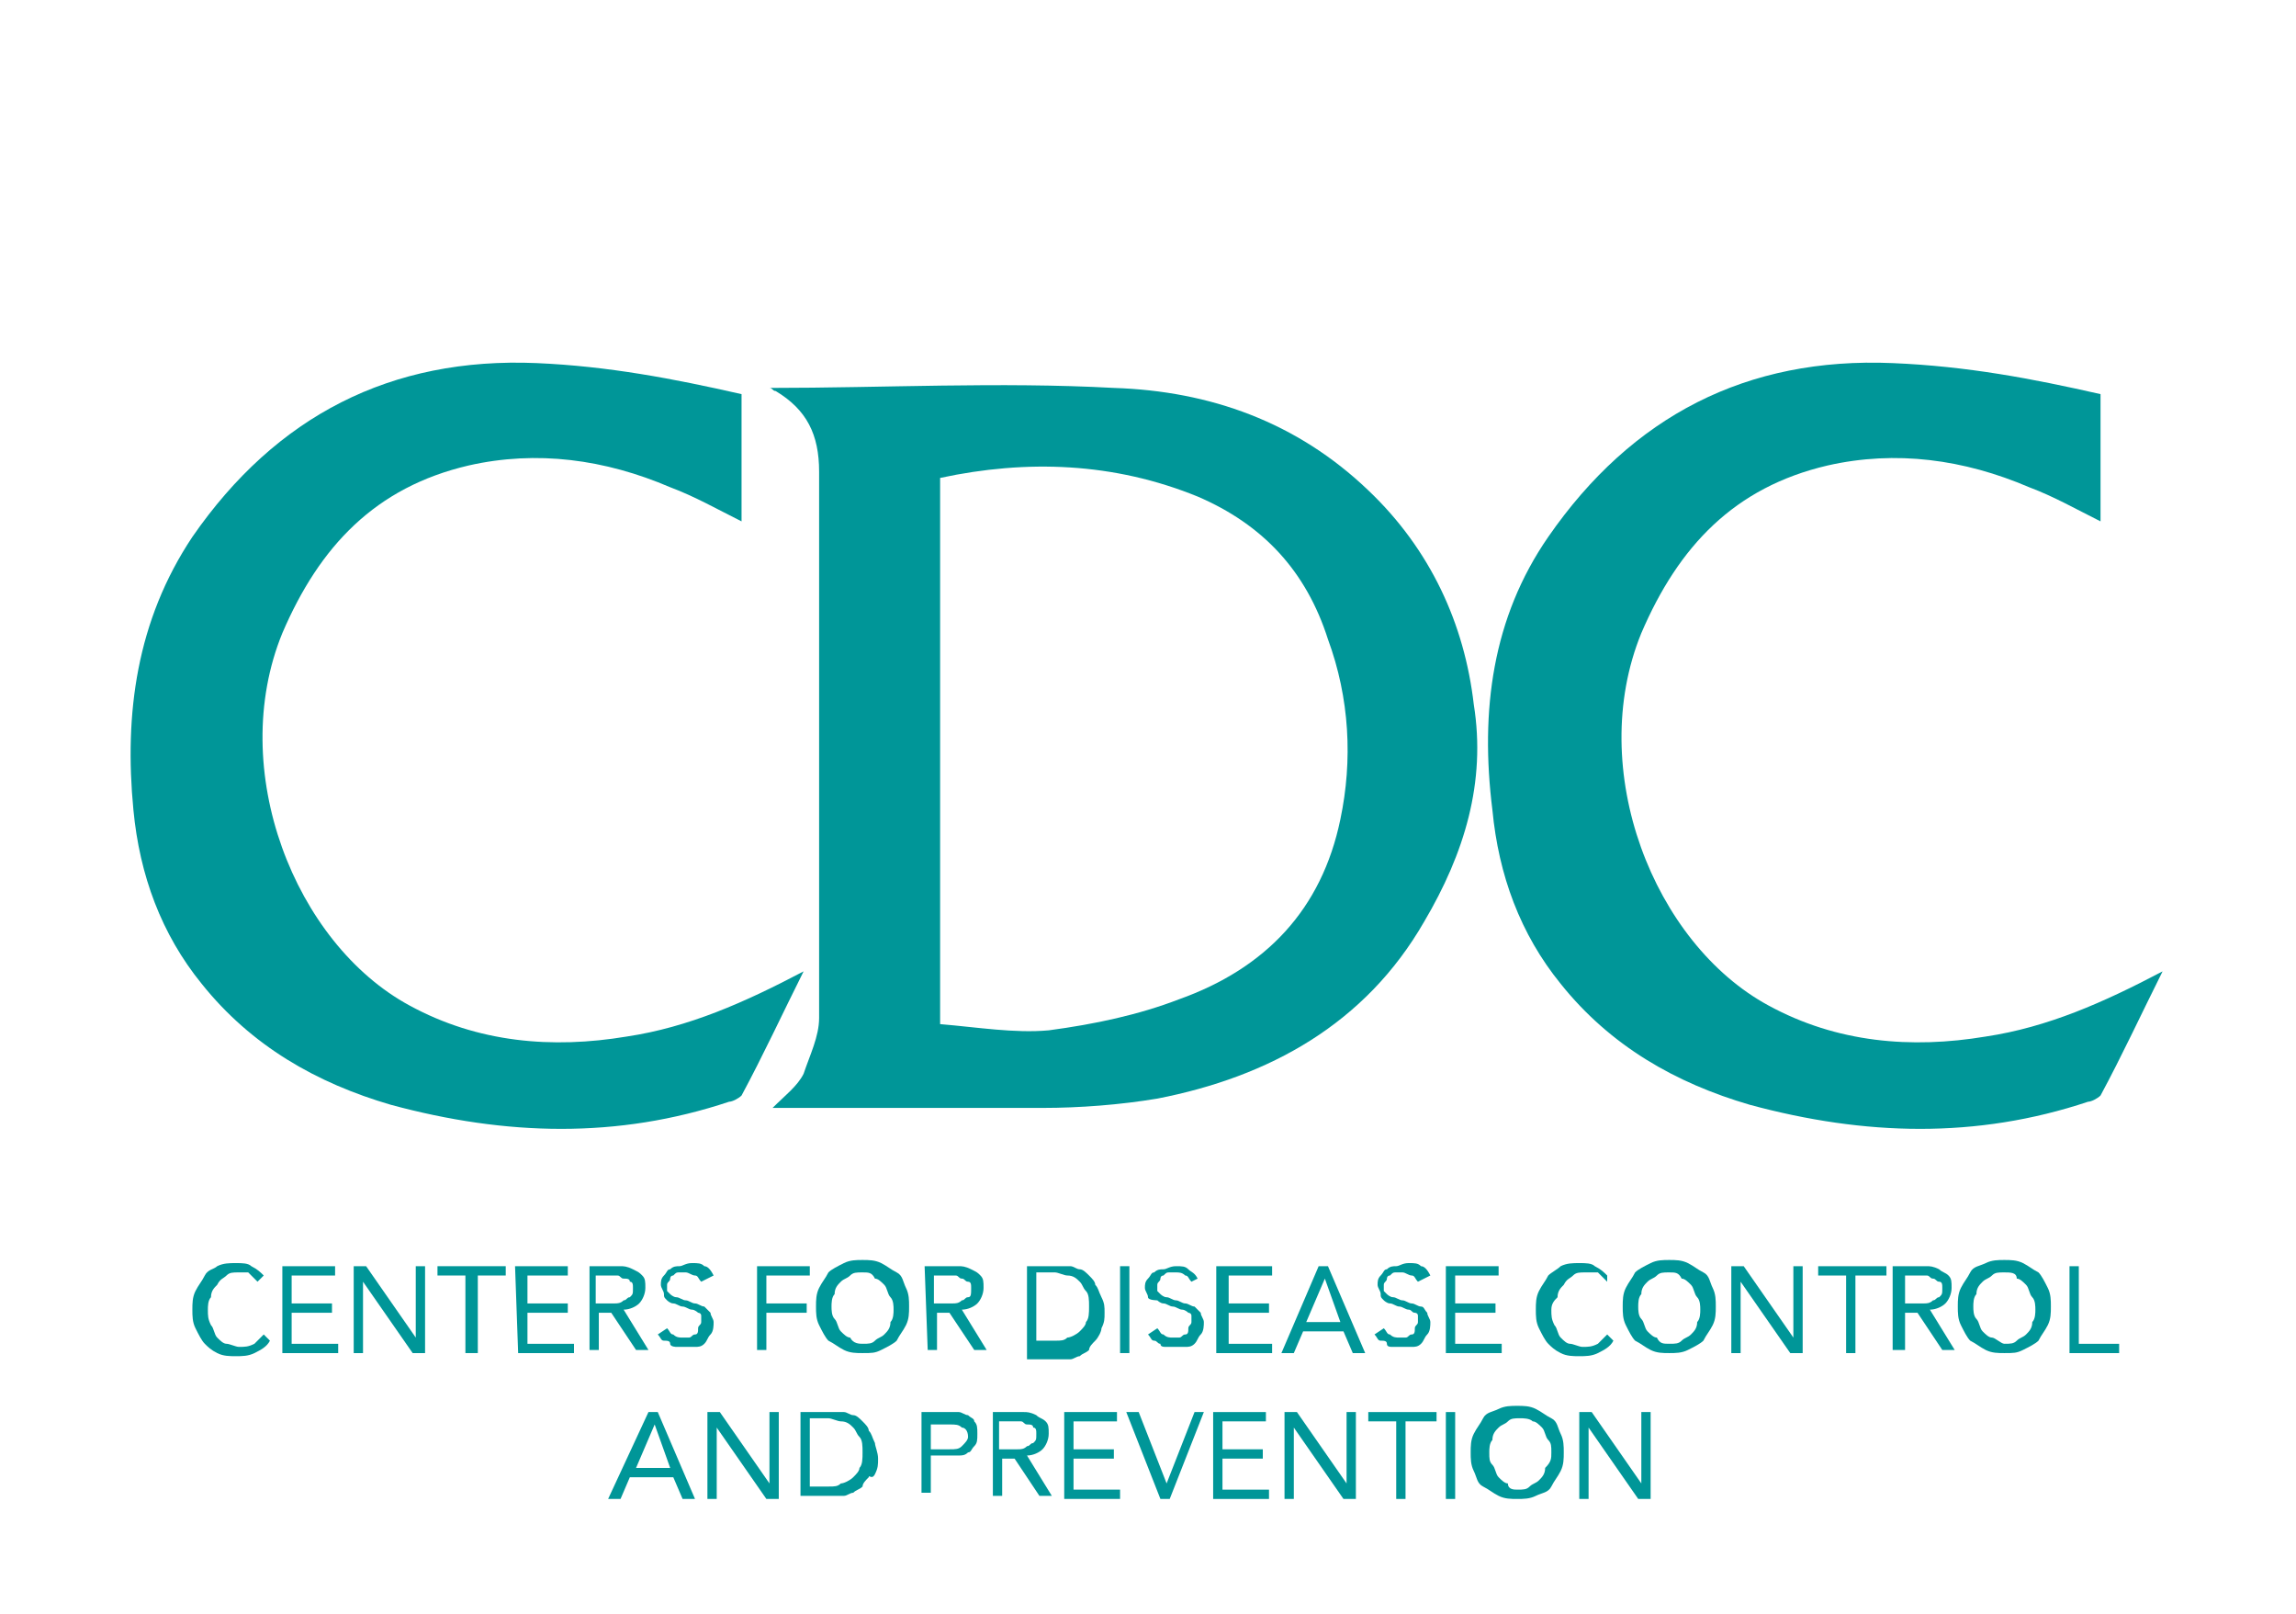
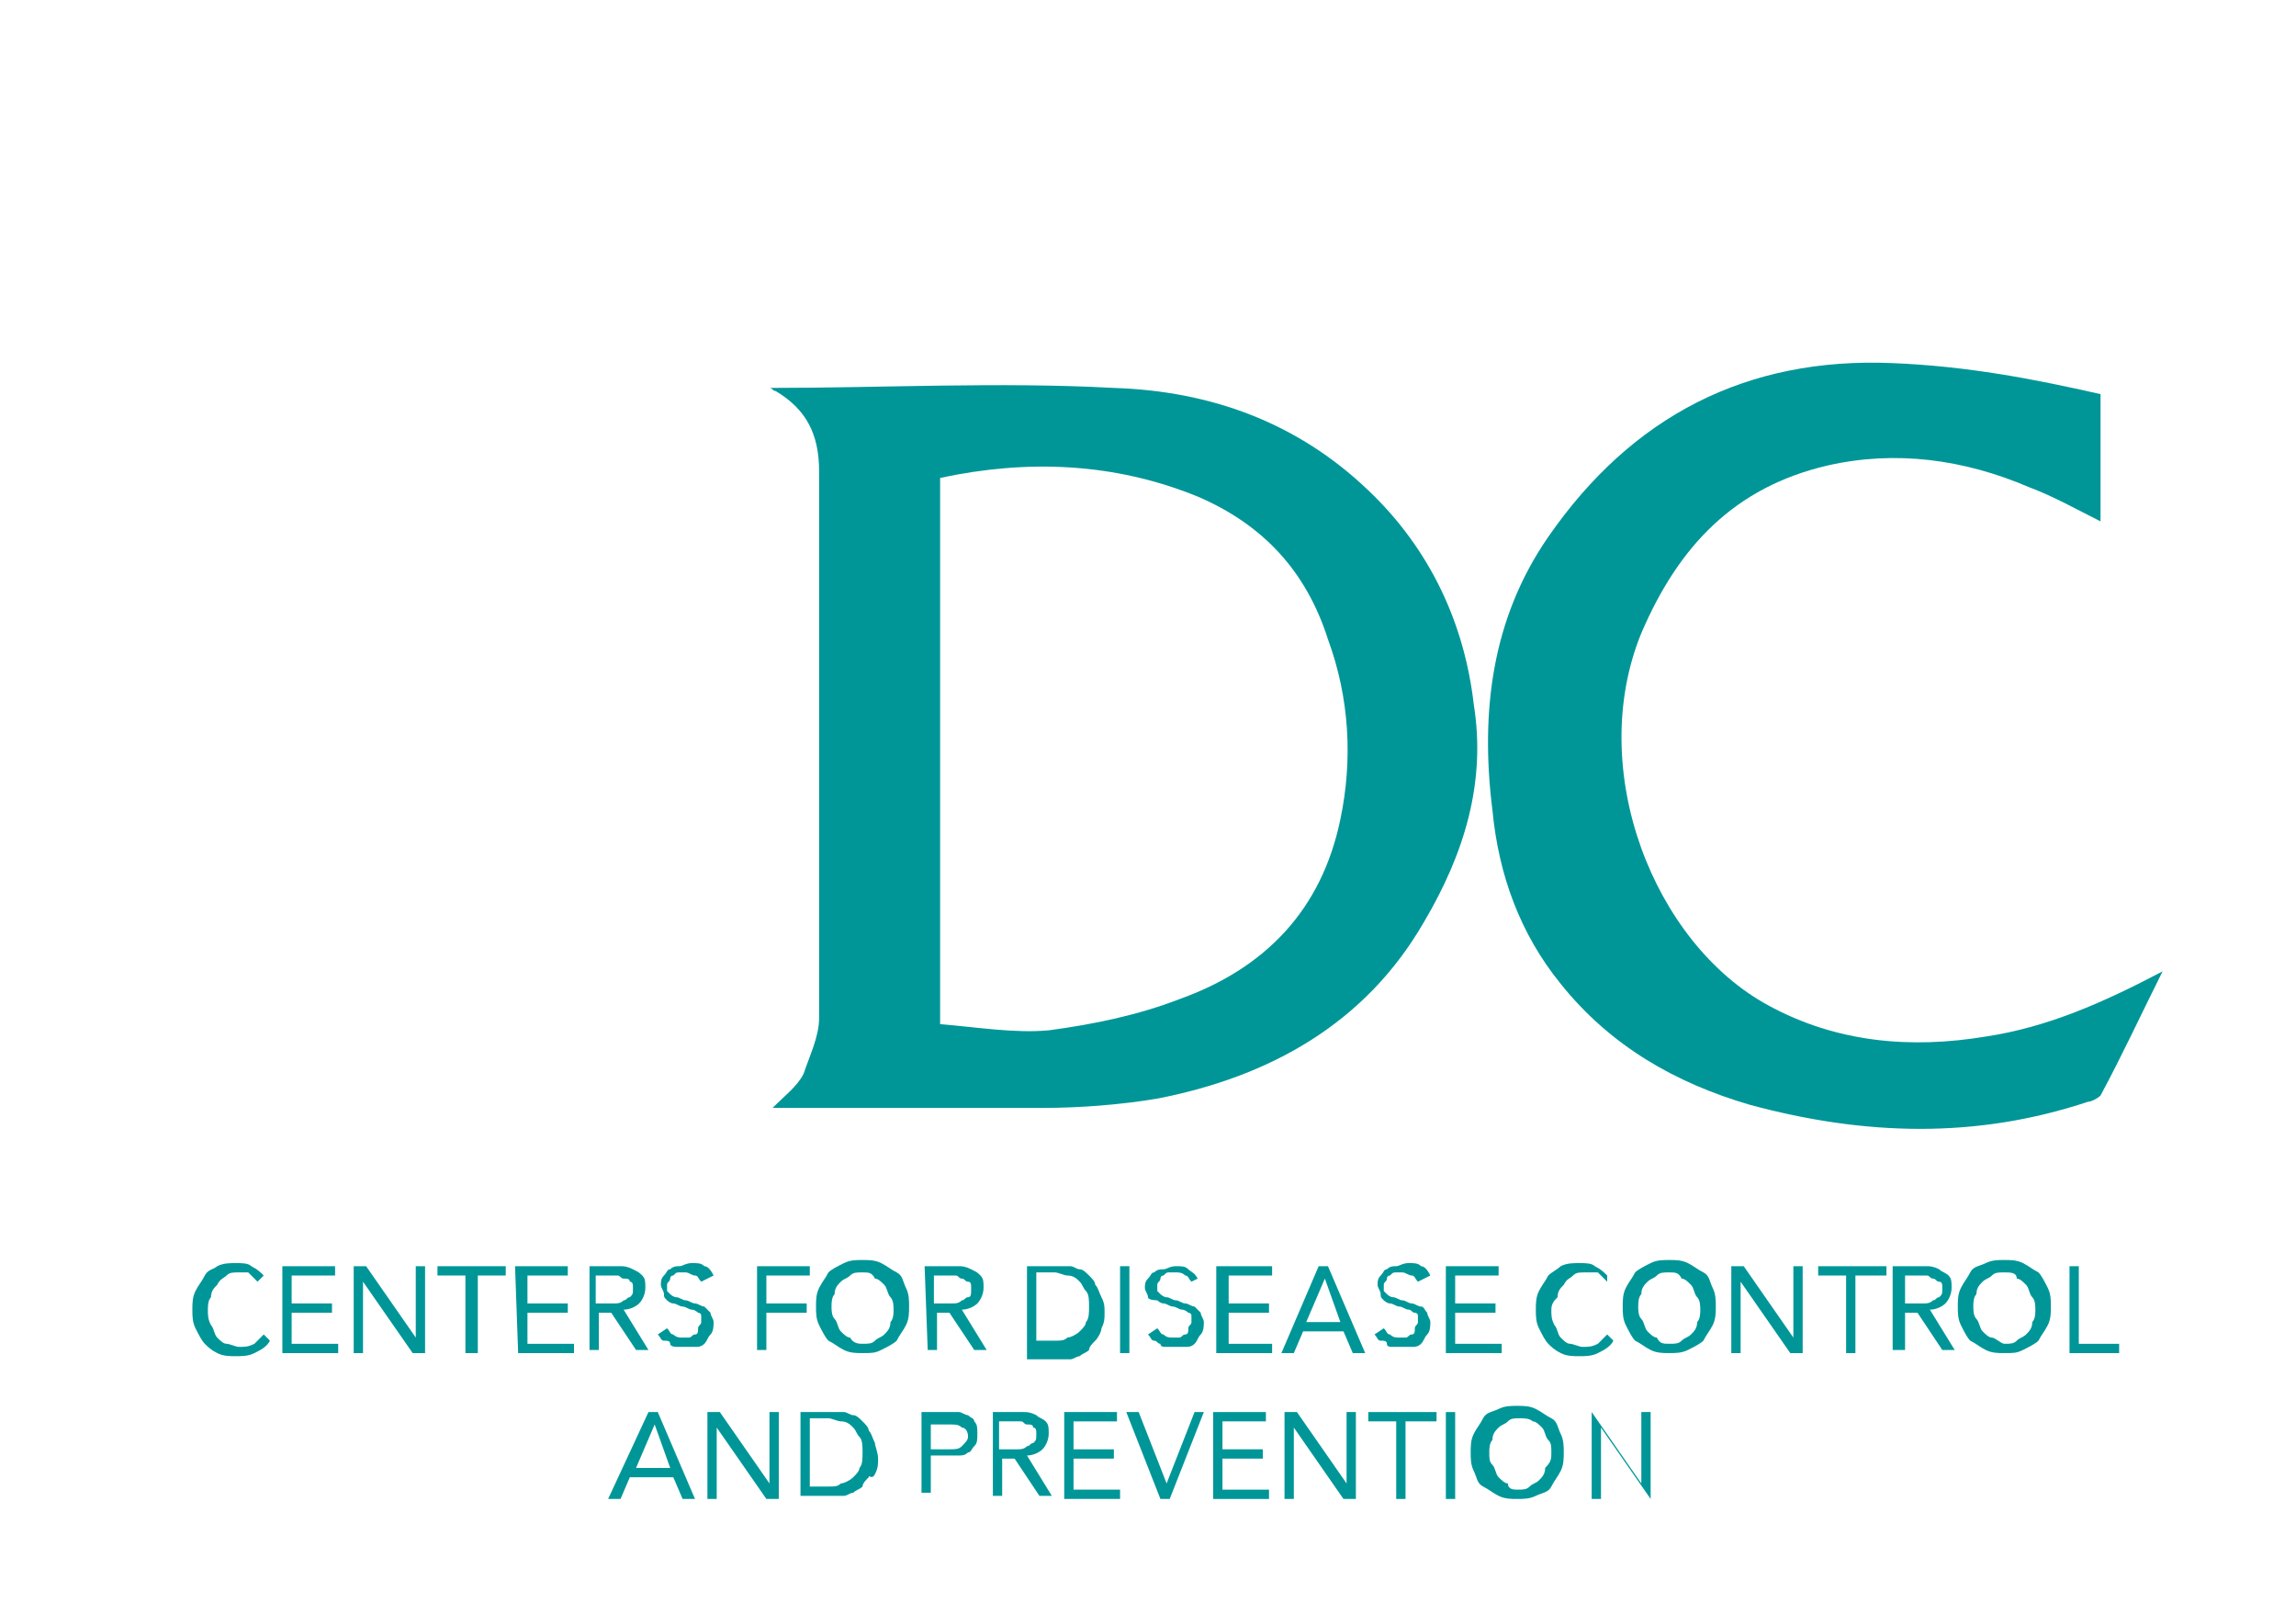
<svg xmlns="http://www.w3.org/2000/svg" version="1.1" id="Layer_1" x="0px" y="0px" viewBox="0 0 74 52" style="enable-background:new 0 0 74 52;" xml:space="preserve">
  <style type="text/css">
	.st0{fill:#009698;}
</style>
  <g>
-     <path class="st0" d="M23.9,12.7c0,1.3,0,2.7,0,4.1c-0.8-0.4-1.5-0.8-2.3-1.1c-2.1-0.9-4.3-1.2-6.5-0.7c-3,0.7-4.8,2.6-6,5.4   c-1.8,4.4,0.4,10,4.1,12c2.2,1.2,4.6,1.4,7,1c2-0.3,3.8-1.1,5.7-2.1c-0.7,1.4-1.3,2.7-2,4c-0.1,0.1-0.3,0.2-0.4,0.2   c-3.6,1.2-7.2,1.1-10.9,0.1c-2.4-0.7-4.5-1.9-6.1-3.9c-1.3-1.6-2-3.5-2.2-5.6C4,23,4.4,20,6.2,17.3c2.7-3.9,6.4-5.8,11.1-5.6   C19.6,11.8,21.7,12.2,23.9,12.7z" />
    <path class="st0" d="M47.5,22.7c-0.3-2.6-1.4-5-3.4-6.9c-2.3-2.2-5.1-3.2-8.2-3.3c-3.7-0.2-7.4,0-11.1,0c0.1,0,0.1,0.1,0.2,0.1   c1,0.6,1.4,1.4,1.4,2.6c0,5.9,0,11.7,0,17.6c0,0.6-0.3,1.2-0.5,1.8c-0.2,0.4-0.6,0.7-1,1.1c0.2,0,0.4,0,0.6,0c2.7,0,5.4,0,8.1,0   c1.2,0,2.5-0.1,3.7-0.3c3.6-0.7,6.7-2.4,8.6-5.7C47.2,27.5,47.9,25.2,47.5,22.7z M43.2,26.4c-0.6,2.9-2.4,4.8-5.2,5.8   c-1.3,0.5-2.7,0.8-4.2,1c-1.1,0.1-2.3-0.1-3.5-0.2c0-6,0-11.8,0-17.6c2.8-0.6,5.6-0.5,8.3,0.6c2.1,0.9,3.5,2.4,4.2,4.6   C43.5,22.5,43.6,24.5,43.2,26.4z" />
    <path class="st0" d="M67.7,12.7c0,1.3,0,2.7,0,4.1c-0.8-0.4-1.5-0.8-2.3-1.1c-2.1-0.9-4.3-1.2-6.5-0.7c-3,0.7-4.8,2.6-6,5.4   c-1.8,4.4,0.4,10,4.1,12c2.2,1.2,4.6,1.4,7,1c2-0.3,3.8-1.1,5.7-2.1c-0.7,1.4-1.3,2.7-2,4c-0.1,0.1-0.3,0.2-0.4,0.2   c-3.6,1.2-7.2,1.1-10.9,0.1c-2.4-0.7-4.5-1.9-6.1-3.9c-1.3-1.6-2-3.5-2.2-5.6c-0.4-3.2,0-6.2,1.8-8.8c2.7-3.9,6.4-5.8,11.1-5.6   C63.4,11.8,65.5,12.2,67.7,12.7z" />
    <g>
      <path class="st0" d="M8.3,41.3c-0.1-0.1-0.2-0.2-0.3-0.3C7.9,41,7.8,41,7.7,41c-0.2,0-0.3,0-0.4,0.1c-0.1,0.1-0.2,0.1-0.3,0.3    c-0.1,0.1-0.2,0.2-0.2,0.4c-0.1,0.1-0.1,0.3-0.1,0.4c0,0.2,0,0.3,0.1,0.5c0.1,0.1,0.1,0.3,0.2,0.4c0.1,0.1,0.2,0.2,0.3,0.2    s0.3,0.1,0.4,0.1c0.2,0,0.3,0,0.5-0.1c0.1-0.1,0.2-0.2,0.3-0.3l0.2,0.2c-0.1,0.2-0.3,0.3-0.5,0.4c-0.2,0.1-0.4,0.1-0.6,0.1    c-0.2,0-0.4,0-0.6-0.1c-0.2-0.1-0.3-0.2-0.4-0.3c-0.1-0.1-0.2-0.3-0.3-0.5c-0.1-0.2-0.1-0.4-0.1-0.6c0-0.2,0-0.4,0.1-0.6    s0.2-0.3,0.3-0.5s0.3-0.2,0.4-0.3c0.2-0.1,0.4-0.1,0.6-0.1c0.2,0,0.4,0,0.5,0.1c0.2,0.1,0.3,0.2,0.4,0.3L8.3,41.3z" />
      <path class="st0" d="M9.1,40.8h1.7v0.3H9.4v0.9h1.3v0.3H9.4v1h1.5v0.3H9.1V40.8z" />
      <path class="st0" d="M11.4,40.8h0.4l1.6,2.3h0v-2.3h0.3v2.8h-0.4l-1.6-2.3h0v2.3h-0.3V40.8z" />
      <path class="st0" d="M16.3,41.1h-0.9v2.5H15v-2.5h-0.9v-0.3h2.2L16.3,41.1L16.3,41.1z" />
      <path class="st0" d="M16.6,40.8h1.7v0.3H17v0.9h1.3v0.3H17v1h1.5v0.3h-1.8L16.6,40.8L16.6,40.8z" />
      <path class="st0" d="M18.9,40.8h0.7c0.1,0,0.3,0,0.4,0c0.1,0,0.2,0,0.4,0.1s0.2,0.1,0.3,0.2c0.1,0.1,0.1,0.2,0.1,0.4    c0,0.2-0.1,0.4-0.2,0.5s-0.3,0.2-0.5,0.2l0.8,1.3h-0.4l-0.8-1.2h-0.4v1.2h-0.3V40.8z M19.2,42h0.3c0.1,0,0.2,0,0.3,0    c0.1,0,0.2,0,0.3-0.1c0.1,0,0.1-0.1,0.2-0.1c0.1-0.1,0.1-0.1,0.1-0.3c0-0.1,0-0.2-0.1-0.2c0-0.1-0.1-0.1-0.2-0.1    c-0.1,0-0.1-0.1-0.2-0.1c-0.1,0-0.2,0-0.2,0h-0.5L19.2,42L19.2,42z" />
      <path class="st0" d="M22.6,41.3c-0.1-0.1-0.1-0.2-0.2-0.2c-0.1,0-0.2-0.1-0.3-0.1c-0.1,0-0.1,0-0.2,0c-0.1,0-0.1,0-0.2,0.1    c-0.1,0-0.1,0.1-0.1,0.1c0,0.1-0.1,0.1-0.1,0.2c0,0.1,0,0.1,0,0.2c0,0,0.1,0.1,0.1,0.1c0,0,0.1,0.1,0.2,0.1c0.1,0,0.2,0.1,0.3,0.1    c0.1,0,0.2,0.1,0.3,0.1s0.2,0.1,0.3,0.1c0.1,0.1,0.1,0.1,0.2,0.2c0,0.1,0.1,0.2,0.1,0.3c0,0.1,0,0.3-0.1,0.4    c-0.1,0.1-0.1,0.2-0.2,0.3c-0.1,0.1-0.2,0.1-0.3,0.1c-0.1,0-0.2,0-0.4,0c-0.1,0-0.2,0-0.2,0s-0.2,0-0.2-0.1s-0.1-0.1-0.2-0.1    s-0.1-0.1-0.2-0.2l0.3-0.2c0.1,0.1,0.1,0.2,0.2,0.2c0.1,0.1,0.2,0.1,0.3,0.1c0.1,0,0.1,0,0.2,0c0.1,0,0.1-0.1,0.2-0.1    c0.1,0,0.1-0.1,0.1-0.2c0-0.1,0.1-0.1,0.1-0.2c0-0.1,0-0.2,0-0.2c0-0.1-0.1-0.1-0.1-0.1s-0.1-0.1-0.2-0.1c-0.1,0-0.2-0.1-0.3-0.1    c-0.1,0-0.2-0.1-0.3-0.1c-0.1,0-0.2-0.1-0.2-0.1c-0.1-0.1-0.1-0.1-0.1-0.2s-0.1-0.2-0.1-0.3c0-0.1,0-0.2,0.1-0.3s0.1-0.2,0.2-0.2    c0.1-0.1,0.2-0.1,0.3-0.1c0.1,0,0.2-0.1,0.4-0.1c0.2,0,0.3,0,0.4,0.1c0.1,0,0.2,0.1,0.3,0.3L22.6,41.3z" />
      <path class="st0" d="M24.4,40.8h1.7v0.3h-1.4V42H26v0.3h-1.3v1.2h-0.3C24.4,43.5,24.4,40.8,24.4,40.8z" />
      <path class="st0" d="M27.8,43.6c-0.2,0-0.4,0-0.6-0.1c-0.2-0.1-0.3-0.2-0.5-0.3c-0.1-0.1-0.2-0.3-0.3-0.5    c-0.1-0.2-0.1-0.4-0.1-0.6c0-0.2,0-0.4,0.1-0.6c0.1-0.2,0.2-0.3,0.3-0.5c0.1-0.1,0.3-0.2,0.5-0.3c0.2-0.1,0.4-0.1,0.6-0.1    c0.2,0,0.4,0,0.6,0.1c0.2,0.1,0.3,0.2,0.5,0.3s0.2,0.3,0.3,0.5c0.1,0.2,0.1,0.4,0.1,0.6c0,0.2,0,0.4-0.1,0.6    c-0.1,0.2-0.2,0.3-0.3,0.5c-0.1,0.1-0.3,0.2-0.5,0.3C28.2,43.6,28.1,43.6,27.8,43.6z M27.8,43.3c0.2,0,0.3,0,0.4-0.1    s0.2-0.1,0.3-0.2s0.2-0.2,0.2-0.4c0.1-0.1,0.1-0.3,0.1-0.4s0-0.3-0.1-0.4c-0.1-0.1-0.1-0.3-0.2-0.4c-0.1-0.1-0.2-0.2-0.3-0.2    C28.1,41,28,41,27.8,41c-0.2,0-0.3,0-0.4,0.1s-0.2,0.1-0.3,0.2c-0.1,0.1-0.2,0.2-0.2,0.4c-0.1,0.1-0.1,0.3-0.1,0.4s0,0.3,0.1,0.4    c0.1,0.1,0.1,0.3,0.2,0.4c0.1,0.1,0.2,0.2,0.3,0.2C27.5,43.3,27.7,43.3,27.8,43.3z" />
      <path class="st0" d="M29.8,40.8h0.7c0.1,0,0.3,0,0.4,0c0.1,0,0.2,0,0.4,0.1s0.2,0.1,0.3,0.2c0.1,0.1,0.1,0.2,0.1,0.4    c0,0.2-0.1,0.4-0.2,0.5s-0.3,0.2-0.5,0.2l0.8,1.3h-0.4l-0.8-1.2h-0.4v1.2h-0.3L29.8,40.8L29.8,40.8z M30.1,42h0.3    c0.1,0,0.2,0,0.3,0c0.1,0,0.2,0,0.3-0.1c0.1,0,0.1-0.1,0.2-0.1s0.1-0.1,0.1-0.3c0-0.1,0-0.2-0.1-0.2s-0.1-0.1-0.2-0.1    c-0.1,0-0.1-0.1-0.2-0.1c-0.1,0-0.2,0-0.2,0h-0.5C30.1,41.1,30.1,42,30.1,42z" />
      <path class="st0" d="M33.1,40.8h1.1c0.1,0,0.2,0,0.3,0c0.1,0,0.2,0.1,0.3,0.1c0.1,0,0.2,0.1,0.3,0.2c0.1,0.1,0.2,0.2,0.2,0.3    c0.1,0.1,0.1,0.2,0.2,0.4s0.1,0.3,0.1,0.5c0,0.2,0,0.3-0.1,0.5c0,0.1-0.1,0.3-0.2,0.4c-0.1,0.1-0.2,0.2-0.2,0.3    c-0.1,0.1-0.2,0.1-0.3,0.2c-0.1,0-0.2,0.1-0.3,0.1c-0.1,0-0.2,0-0.3,0h-1.1V40.8z M33.4,43.2h0.6c0.2,0,0.3,0,0.4-0.1    c0.1,0,0.3-0.1,0.4-0.2c0.1-0.1,0.2-0.2,0.2-0.3c0.1-0.1,0.1-0.3,0.1-0.5s0-0.4-0.1-0.5c-0.1-0.1-0.1-0.2-0.2-0.3    c-0.1-0.1-0.2-0.2-0.4-0.2c-0.1,0-0.3-0.1-0.4-0.1h-0.6V43.2z" />
      <path class="st0" d="M36.1,40.8h0.3v2.8h-0.3V40.8z" />
      <path class="st0" d="M38.4,41.3c-0.1-0.1-0.1-0.2-0.2-0.2C38.1,41,38,41,37.9,41c-0.1,0-0.1,0-0.2,0c-0.1,0-0.1,0-0.2,0.1    c-0.1,0-0.1,0.1-0.1,0.1c0,0.1-0.1,0.1-0.1,0.2c0,0.1,0,0.1,0,0.2c0,0,0.1,0.1,0.1,0.1c0,0,0.1,0.1,0.2,0.1c0.1,0,0.2,0.1,0.3,0.1    c0.1,0,0.2,0.1,0.3,0.1c0.1,0,0.2,0.1,0.3,0.1c0.1,0.1,0.1,0.1,0.2,0.2c0,0.1,0.1,0.2,0.1,0.3c0,0.1,0,0.3-0.1,0.4    c-0.1,0.1-0.1,0.2-0.2,0.3c-0.1,0.1-0.2,0.1-0.3,0.1c-0.1,0-0.2,0-0.4,0c-0.1,0-0.2,0-0.2,0c-0.1,0-0.2,0-0.2-0.1    c-0.1,0-0.1-0.1-0.2-0.1s-0.1-0.1-0.2-0.2l0.3-0.2c0.1,0.1,0.1,0.2,0.2,0.2c0.1,0.1,0.2,0.1,0.3,0.1c0.1,0,0.1,0,0.2,0    c0.1,0,0.1-0.1,0.2-0.1c0.1,0,0.1-0.1,0.1-0.2c0-0.1,0.1-0.1,0.1-0.2c0-0.1,0-0.2,0-0.2c0-0.1-0.1-0.1-0.1-0.1s-0.1-0.1-0.2-0.1    c-0.1,0-0.2-0.1-0.3-0.1c-0.1,0-0.2-0.1-0.3-0.1c-0.1,0-0.2-0.1-0.2-0.1S37,41.9,37,41.8c0-0.1-0.1-0.2-0.1-0.3    c0-0.1,0-0.2,0.1-0.3s0.1-0.2,0.2-0.2c0.1-0.1,0.2-0.1,0.3-0.1c0.1,0,0.2-0.1,0.4-0.1c0.2,0,0.3,0,0.4,0.1s0.2,0.1,0.3,0.3    L38.4,41.3z" />
      <path class="st0" d="M39.2,40.8H41v0.3h-1.4v0.9h1.3v0.3h-1.3v1H41v0.3h-1.8V40.8L39.2,40.8z" />
      <path class="st0" d="M42.5,40.8h0.3l1.2,2.8h-0.4l-0.3-0.7H42l-0.3,0.7h-0.4L42.5,40.8z M42.7,41.2L42.7,41.2l-0.6,1.4h1.1    L42.7,41.2z" />
      <path class="st0" d="M45.7,41.3c-0.1-0.1-0.1-0.2-0.2-0.2c-0.1,0-0.2-0.1-0.3-0.1c-0.1,0-0.1,0-0.2,0c-0.1,0-0.1,0-0.2,0.1    c-0.1,0-0.1,0.1-0.1,0.1c0,0.1-0.1,0.1-0.1,0.2c0,0.1,0,0.1,0,0.2c0,0,0.1,0.1,0.1,0.1s0.1,0.1,0.2,0.1c0.1,0,0.2,0.1,0.3,0.1    c0.1,0,0.2,0.1,0.3,0.1c0.1,0,0.2,0.1,0.3,0.1s0.1,0.1,0.2,0.2c0,0.1,0.1,0.2,0.1,0.3c0,0.1,0,0.3-0.1,0.4    c-0.1,0.1-0.1,0.2-0.2,0.3c-0.1,0.1-0.2,0.1-0.3,0.1c-0.1,0-0.2,0-0.4,0c-0.1,0-0.2,0-0.2,0c-0.1,0-0.2,0-0.2-0.1    s-0.1-0.1-0.2-0.1c-0.1,0-0.1-0.1-0.2-0.2l0.3-0.2c0.1,0.1,0.1,0.2,0.2,0.2c0.1,0.1,0.2,0.1,0.3,0.1c0.1,0,0.1,0,0.2,0    c0.1,0,0.1-0.1,0.2-0.1c0.1,0,0.1-0.1,0.1-0.2c0-0.1,0.1-0.1,0.1-0.2c0-0.1,0-0.2,0-0.2c0-0.1-0.1-0.1-0.1-0.1    c-0.1,0-0.1-0.1-0.2-0.1c-0.1,0-0.2-0.1-0.3-0.1c-0.1,0-0.2-0.1-0.3-0.1c-0.1,0-0.2-0.1-0.2-0.1c-0.1-0.1-0.1-0.1-0.1-0.2    c0-0.1-0.1-0.2-0.1-0.3c0-0.1,0-0.2,0.1-0.3s0.1-0.2,0.2-0.2c0.1-0.1,0.2-0.1,0.3-0.1c0.1,0,0.2-0.1,0.4-0.1c0.2,0,0.3,0,0.4,0.1    c0.1,0,0.2,0.1,0.3,0.3L45.7,41.3z" />
      <path class="st0" d="M46.6,40.8h1.7v0.3h-1.4v0.9h1.3v0.3h-1.3v1h1.5v0.3h-1.8L46.6,40.8L46.6,40.8z" />
      <path class="st0" d="M51.8,41.3c-0.1-0.1-0.2-0.2-0.3-0.3C51.4,41,51.2,41,51.1,41c-0.2,0-0.3,0-0.4,0.1c-0.1,0.1-0.2,0.1-0.3,0.3    c-0.1,0.1-0.2,0.2-0.2,0.4C50.1,41.9,50,42,50,42.2c0,0.2,0,0.3,0.1,0.5c0.1,0.1,0.1,0.3,0.2,0.4c0.1,0.1,0.2,0.2,0.3,0.2    s0.3,0.1,0.4,0.1c0.2,0,0.3,0,0.5-0.1c0.1-0.1,0.2-0.2,0.3-0.3l0.2,0.2c-0.1,0.2-0.3,0.3-0.5,0.4c-0.2,0.1-0.4,0.1-0.6,0.1    c-0.2,0-0.4,0-0.6-0.1c-0.2-0.1-0.3-0.2-0.4-0.3c-0.1-0.1-0.2-0.3-0.3-0.5c-0.1-0.2-0.1-0.4-0.1-0.6c0-0.2,0-0.4,0.1-0.6    c0.1-0.2,0.2-0.3,0.3-0.5c0.1-0.1,0.3-0.2,0.4-0.3c0.2-0.1,0.4-0.1,0.6-0.1c0.2,0,0.4,0,0.5,0.1c0.2,0.1,0.3,0.2,0.4,0.3    L51.8,41.3z" />
      <path class="st0" d="M53.8,43.6c-0.2,0-0.4,0-0.6-0.1c-0.2-0.1-0.3-0.2-0.5-0.3c-0.1-0.1-0.2-0.3-0.3-0.5    c-0.1-0.2-0.1-0.4-0.1-0.6c0-0.2,0-0.4,0.1-0.6c0.1-0.2,0.2-0.3,0.3-0.5c0.1-0.1,0.3-0.2,0.5-0.3c0.2-0.1,0.4-0.1,0.6-0.1    s0.4,0,0.6,0.1c0.2,0.1,0.3,0.2,0.5,0.3s0.2,0.3,0.3,0.5c0.1,0.2,0.1,0.4,0.1,0.6c0,0.2,0,0.4-0.1,0.6c-0.1,0.2-0.2,0.3-0.3,0.5    c-0.1,0.1-0.3,0.2-0.5,0.3C54.2,43.6,54,43.6,53.8,43.6z M53.8,43.3c0.2,0,0.3,0,0.4-0.1c0.1-0.1,0.2-0.1,0.3-0.2s0.2-0.2,0.2-0.4    c0.1-0.1,0.1-0.3,0.1-0.4s0-0.3-0.1-0.4c-0.1-0.1-0.1-0.3-0.2-0.4s-0.2-0.2-0.3-0.2C54.1,41,54,41,53.8,41c-0.2,0-0.3,0-0.4,0.1    c-0.1,0.1-0.2,0.1-0.3,0.2c-0.1,0.1-0.2,0.2-0.2,0.4c-0.1,0.1-0.1,0.3-0.1,0.4s0,0.3,0.1,0.4c0.1,0.1,0.1,0.3,0.2,0.4    c0.1,0.1,0.2,0.2,0.3,0.2C53.5,43.3,53.6,43.3,53.8,43.3z" />
      <path class="st0" d="M55.8,40.8h0.4l1.6,2.3h0v-2.3h0.3v2.8h-0.4l-1.6-2.3h0v2.3h-0.3V40.8z" />
      <path class="st0" d="M60.7,41.1h-0.9v2.5h-0.3v-2.5h-0.9v-0.3h2.2V41.1L60.7,41.1z" />
      <path class="st0" d="M61,40.8h0.7c0.1,0,0.3,0,0.4,0c0.1,0,0.2,0,0.4,0.1c0.1,0.1,0.2,0.1,0.3,0.2c0.1,0.1,0.1,0.2,0.1,0.4    c0,0.2-0.1,0.4-0.2,0.5c-0.1,0.1-0.3,0.2-0.5,0.2l0.8,1.3h-0.4l-0.8-1.2h-0.4v1.2H61L61,40.8L61,40.8L61,40.8z M61.4,42h0.3    c0.1,0,0.2,0,0.3,0c0.1,0,0.2,0,0.3-0.1c0.1,0,0.1-0.1,0.2-0.1c0.1-0.1,0.1-0.1,0.1-0.3c0-0.1,0-0.2-0.1-0.2s-0.1-0.1-0.2-0.1    c-0.1,0-0.1-0.1-0.2-0.1c-0.1,0-0.2,0-0.2,0h-0.5V42z" />
      <path class="st0" d="M64.6,43.6c-0.2,0-0.4,0-0.6-0.1c-0.2-0.1-0.3-0.2-0.5-0.3c-0.1-0.1-0.2-0.3-0.3-0.5    c-0.1-0.2-0.1-0.4-0.1-0.6c0-0.2,0-0.4,0.1-0.6c0.1-0.2,0.2-0.3,0.3-0.5s0.3-0.2,0.5-0.3c0.2-0.1,0.4-0.1,0.6-0.1s0.4,0,0.6,0.1    s0.3,0.2,0.5,0.3c0.1,0.1,0.2,0.3,0.3,0.5c0.1,0.2,0.1,0.4,0.1,0.6c0,0.2,0,0.4-0.1,0.6c-0.1,0.2-0.2,0.3-0.3,0.5    c-0.1,0.1-0.3,0.2-0.5,0.3S64.9,43.6,64.6,43.6z M64.6,43.3c0.2,0,0.3,0,0.4-0.1s0.2-0.1,0.3-0.2c0.1-0.1,0.2-0.2,0.2-0.4    c0.1-0.1,0.1-0.3,0.1-0.4s0-0.3-0.1-0.4c-0.1-0.1-0.1-0.3-0.2-0.4c-0.1-0.1-0.2-0.2-0.3-0.2C65,41,64.8,41,64.6,41    c-0.2,0-0.3,0-0.4,0.1s-0.2,0.1-0.3,0.2c-0.1,0.1-0.2,0.2-0.2,0.4c-0.1,0.1-0.1,0.3-0.1,0.4s0,0.3,0.1,0.4    c0.1,0.1,0.1,0.3,0.2,0.4c0.1,0.1,0.2,0.2,0.3,0.2S64.5,43.3,64.6,43.3z" />
      <path class="st0" d="M66.6,40.8H67v2.5h1.3v0.3h-1.6V40.8z" />
      <path class="st0" d="M20.9,45.5h0.3l1.2,2.8H22l-0.3-0.7h-1.4l-0.3,0.7h-0.4L20.9,45.5z M21.1,45.9L21.1,45.9l-0.6,1.4h1.1    L21.1,45.9z" />
      <path class="st0" d="M22.8,45.5h0.4l1.6,2.3h0v-2.3h0.3v2.8h-0.4l-1.6-2.3h0v2.3h-0.3V45.5z" />
      <path class="st0" d="M25.8,45.5h1.1c0.1,0,0.2,0,0.3,0c0.1,0,0.2,0.1,0.3,0.1c0.1,0,0.2,0.1,0.3,0.2s0.2,0.2,0.2,0.3    c0.1,0.1,0.1,0.2,0.2,0.4c0,0.1,0.1,0.3,0.1,0.5c0,0.2,0,0.3-0.1,0.5S28,47.5,28,47.6c-0.1,0.1-0.2,0.2-0.2,0.3    c-0.1,0.1-0.2,0.1-0.3,0.2c-0.1,0-0.2,0.1-0.3,0.1c-0.1,0-0.2,0-0.3,0h-1.1V45.5z M26.1,47.9h0.6c0.2,0,0.3,0,0.4-0.1    c0.1,0,0.3-0.1,0.4-0.2s0.2-0.2,0.2-0.3c0.1-0.1,0.1-0.3,0.1-0.5s0-0.4-0.1-0.5c-0.1-0.1-0.1-0.2-0.2-0.3    c-0.1-0.1-0.2-0.2-0.4-0.2c-0.1,0-0.3-0.1-0.4-0.1h-0.6V47.9z" />
      <path class="st0" d="M29.7,45.5h0.8c0.1,0,0.2,0,0.4,0c0.1,0,0.2,0.1,0.3,0.1c0.1,0.1,0.2,0.1,0.2,0.2c0.1,0.1,0.1,0.2,0.1,0.4    c0,0.2,0,0.3-0.1,0.4c-0.1,0.1-0.1,0.2-0.2,0.2c-0.1,0.1-0.2,0.1-0.3,0.1c-0.1,0-0.2,0-0.3,0H30v1.2h-0.3    C29.7,48.2,29.7,45.5,29.7,45.5z M30,46.7h0.6c0.2,0,0.3,0,0.4-0.1c0.1-0.1,0.2-0.2,0.2-0.3c0-0.2-0.1-0.3-0.2-0.3    c-0.1-0.1-0.2-0.1-0.4-0.1H30V46.7z" />
      <path class="st0" d="M31.9,45.5h0.7c0.1,0,0.3,0,0.4,0s0.2,0,0.4,0.1c0.1,0.1,0.2,0.1,0.3,0.2c0.1,0.1,0.1,0.2,0.1,0.4    c0,0.2-0.1,0.4-0.2,0.5c-0.1,0.1-0.3,0.2-0.5,0.2l0.8,1.3h-0.4L32.7,47h-0.4v1.2h-0.3V45.5z M32.2,46.7h0.3c0.1,0,0.2,0,0.3,0    s0.2,0,0.3-0.1c0.1,0,0.1-0.1,0.2-0.1c0.1-0.1,0.1-0.1,0.1-0.3c0-0.1,0-0.2-0.1-0.2c0-0.1-0.1-0.1-0.2-0.1c-0.1,0-0.1-0.1-0.2-0.1    c-0.1,0-0.2,0-0.2,0h-0.5L32.2,46.7L32.2,46.7z" />
      <path class="st0" d="M34.3,45.5H36v0.3h-1.4v0.9h1.3v0.3h-1.3v1h1.5v0.3h-1.8V45.5z" />
      <path class="st0" d="M36.3,45.5h0.4l0.9,2.3h0l0.9-2.3h0.3l-1.1,2.8h-0.3L36.3,45.5z" />
      <path class="st0" d="M39.1,45.5h1.7v0.3h-1.4v0.9h1.3v0.3h-1.3v1h1.5v0.3h-1.8L39.1,45.5L39.1,45.5z" />
      <path class="st0" d="M41.4,45.5h0.4l1.6,2.3h0v-2.3h0.3v2.8h-0.4l-1.6-2.3h0v2.3h-0.3C41.4,48.2,41.4,45.5,41.4,45.5z" />
      <path class="st0" d="M46.2,45.8h-0.9v2.5H45v-2.5h-0.9v-0.3h2.2V45.8z" />
      <path class="st0" d="M46.6,45.5h0.3v2.8h-0.3V45.5z" />
      <path class="st0" d="M48.9,48.3c-0.2,0-0.4,0-0.6-0.1c-0.2-0.1-0.3-0.2-0.5-0.3s-0.2-0.3-0.3-0.5c-0.1-0.2-0.1-0.4-0.1-0.6    c0-0.2,0-0.4,0.1-0.6c0.1-0.2,0.2-0.3,0.3-0.5s0.3-0.2,0.5-0.3c0.2-0.1,0.4-0.1,0.6-0.1c0.2,0,0.4,0,0.6,0.1    c0.2,0.1,0.3,0.2,0.5,0.3s0.2,0.3,0.3,0.5c0.1,0.2,0.1,0.4,0.1,0.6c0,0.2,0,0.4-0.1,0.6c-0.1,0.2-0.2,0.3-0.3,0.5    s-0.3,0.2-0.5,0.3C49.3,48.3,49.1,48.3,48.9,48.3z M48.9,48c0.2,0,0.3,0,0.4-0.1c0.1-0.1,0.2-0.1,0.3-0.2c0.1-0.1,0.2-0.2,0.2-0.4    C50,47.1,50,47,50,46.8c0-0.2,0-0.3-0.1-0.4c-0.1-0.1-0.1-0.3-0.2-0.4c-0.1-0.1-0.2-0.2-0.3-0.2c-0.1-0.1-0.3-0.1-0.4-0.1    c-0.2,0-0.3,0-0.4,0.1c-0.1,0.1-0.2,0.1-0.3,0.2c-0.1,0.1-0.2,0.2-0.2,0.4c-0.1,0.1-0.1,0.3-0.1,0.4c0,0.2,0,0.3,0.1,0.4    c0.1,0.1,0.1,0.3,0.2,0.4c0.1,0.1,0.2,0.2,0.3,0.2C48.6,48,48.8,48,48.9,48z" />
-       <path class="st0" d="M50.9,45.5h0.4l1.6,2.3h0v-2.3h0.3v2.8h-0.4l-1.6-2.3h0v2.3h-0.3V45.5z" />
+       <path class="st0" d="M50.9,45.5h0.4l1.6,2.3h0v-2.3h0.3v2.8l-1.6-2.3h0v2.3h-0.3V45.5z" />
    </g>
  </g>
</svg>